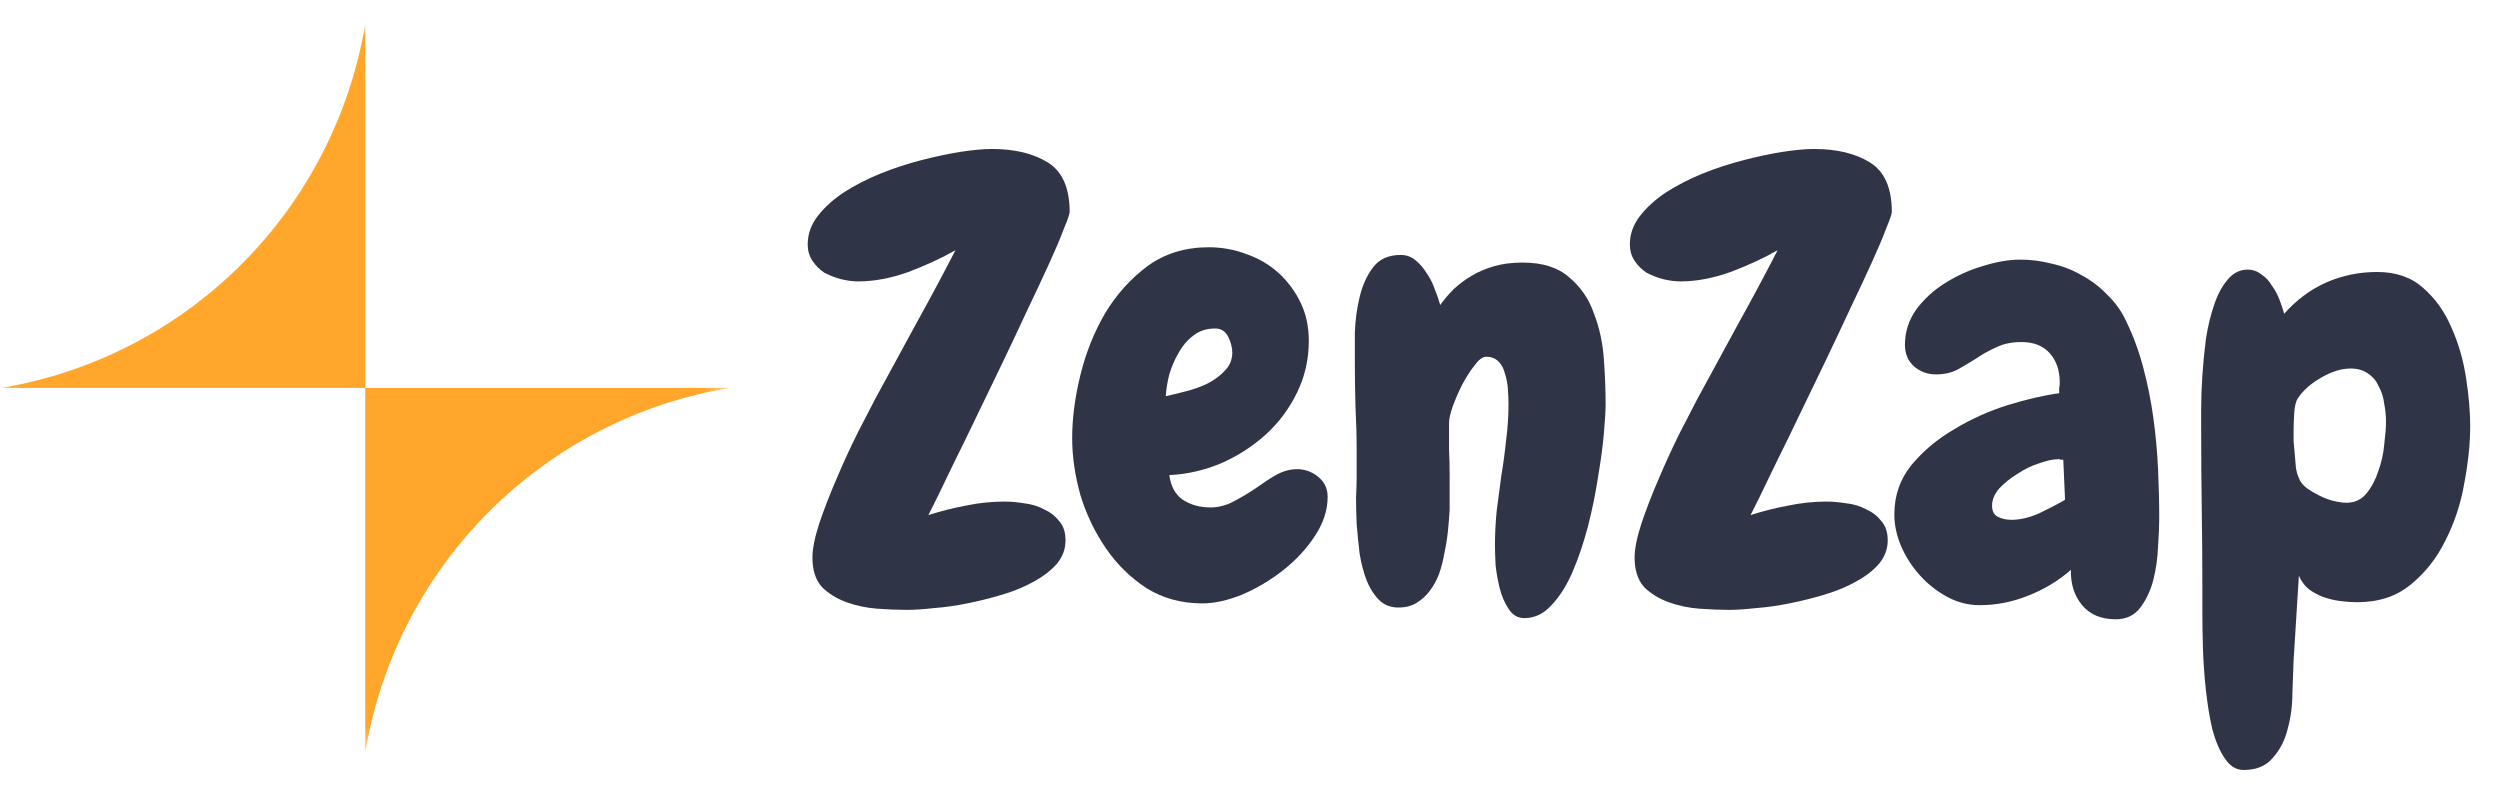
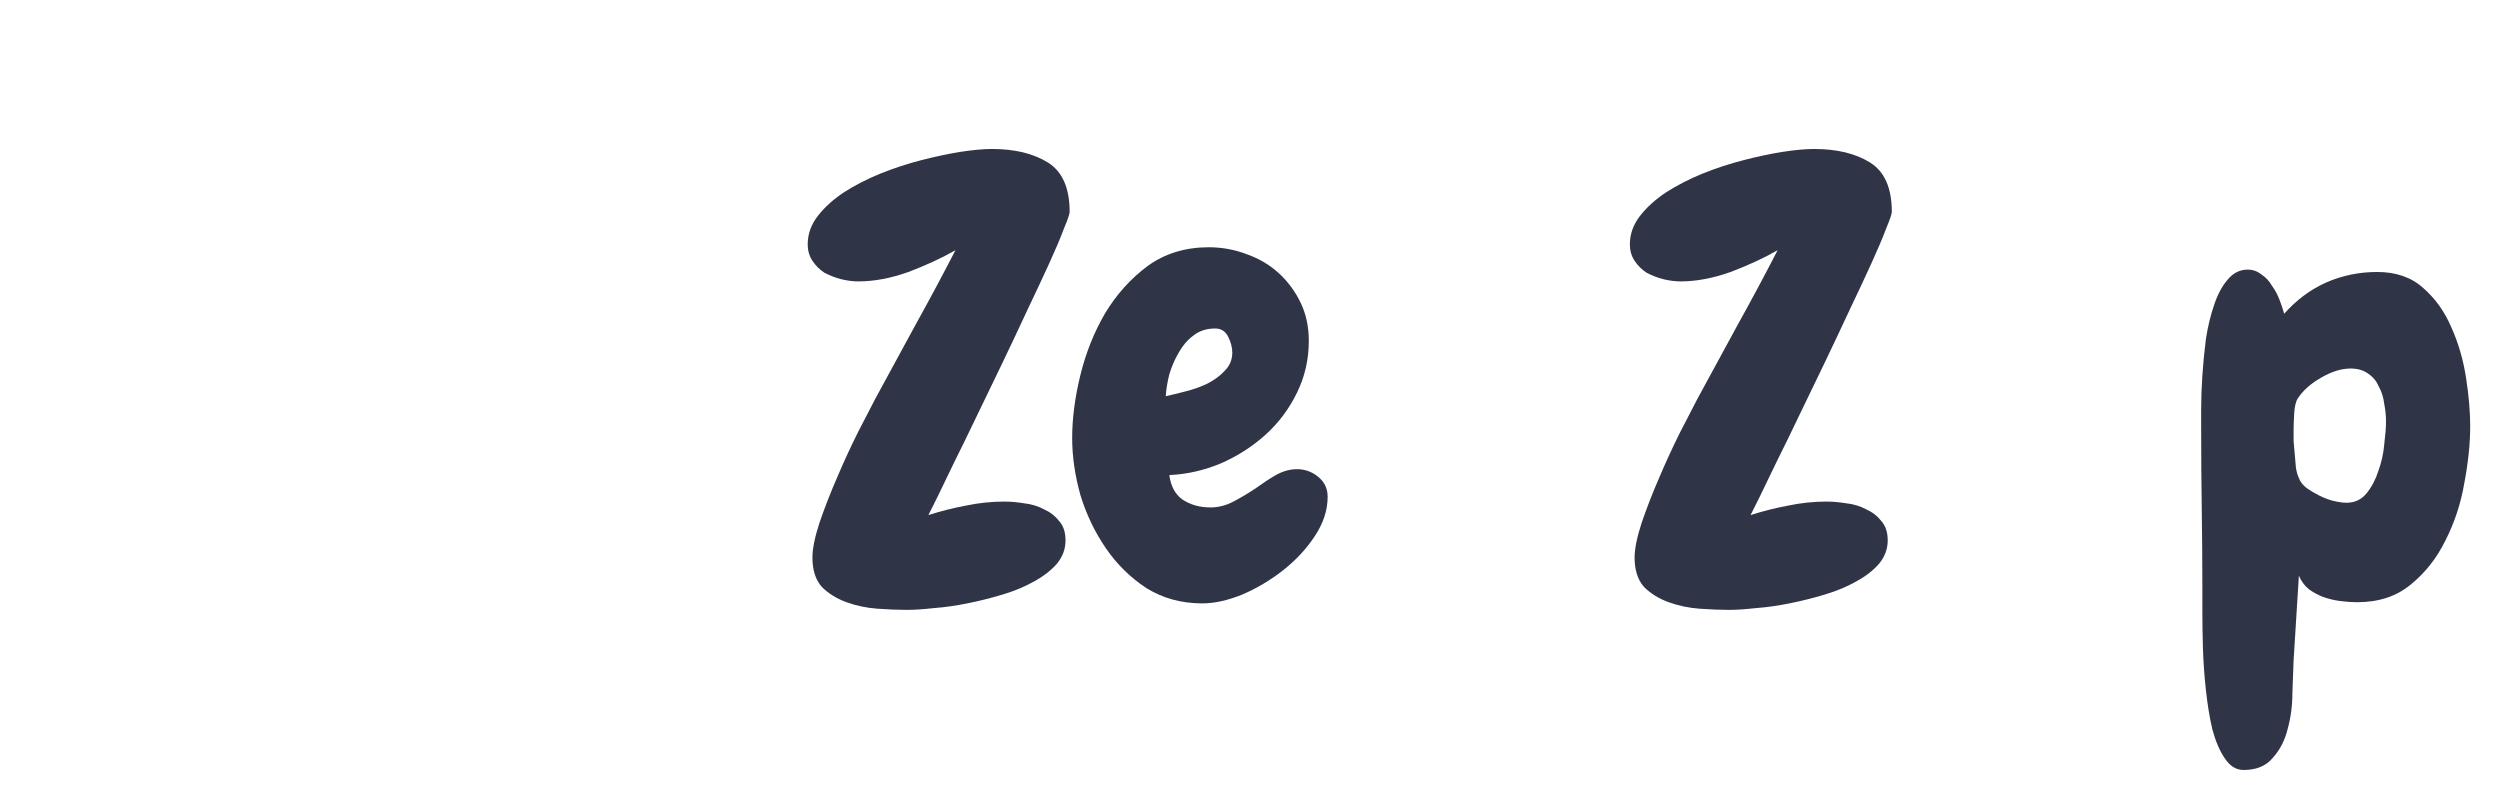
<svg xmlns="http://www.w3.org/2000/svg" width="105" height="33" viewBox="0 0 105 33" fill="none">
  <g clip-path="url(#clip0_44704_10150)">
    <path d="M103.748 17.901C103.748 18.626 103.665 19.425 103.5 20.299C103.352 21.156 103.088 21.955 102.709 22.697C102.347 23.439 101.86 24.056 101.251 24.551C100.657 25.045 99.907 25.293 99.001 25.293C98.77 25.293 98.531 25.276 98.284 25.243C98.037 25.21 97.798 25.153 97.567 25.07C97.353 24.988 97.155 24.881 96.974 24.749C96.792 24.601 96.652 24.411 96.553 24.18L96.331 27.74C96.314 28.119 96.298 28.573 96.281 29.1C96.281 29.628 96.215 30.13 96.084 30.608C95.968 31.086 95.762 31.49 95.465 31.82C95.185 32.166 94.773 32.339 94.229 32.339C93.916 32.339 93.652 32.174 93.438 31.844C93.224 31.531 93.051 31.127 92.919 30.633C92.803 30.138 92.713 29.586 92.647 28.976C92.581 28.367 92.54 27.782 92.523 27.221C92.507 26.661 92.499 26.15 92.499 25.688C92.499 25.227 92.499 24.889 92.499 24.675C92.499 23.57 92.49 22.474 92.474 21.387C92.457 20.282 92.449 19.178 92.449 18.074C92.449 17.876 92.449 17.571 92.449 17.159C92.449 16.73 92.466 16.269 92.499 15.774C92.532 15.28 92.581 14.769 92.647 14.242C92.729 13.714 92.845 13.236 92.993 12.808C93.141 12.363 93.331 12.008 93.562 11.745C93.793 11.464 94.073 11.324 94.402 11.324C94.617 11.324 94.806 11.39 94.971 11.522C95.152 11.637 95.301 11.794 95.416 11.992C95.548 12.173 95.655 12.371 95.737 12.585C95.82 12.799 95.886 12.997 95.935 13.178C96.446 12.602 97.031 12.165 97.691 11.868C98.366 11.572 99.083 11.423 99.841 11.423C100.632 11.423 101.275 11.646 101.77 12.091C102.281 12.536 102.676 13.088 102.956 13.747C103.253 14.406 103.459 15.115 103.575 15.873C103.69 16.615 103.748 17.291 103.748 17.901ZM100.212 17.703C100.212 17.456 100.187 17.208 100.138 16.961C100.105 16.697 100.031 16.458 99.915 16.244C99.817 16.013 99.668 15.832 99.471 15.7C99.273 15.552 99.025 15.478 98.729 15.478C98.333 15.478 97.913 15.61 97.468 15.873C97.04 16.12 96.718 16.409 96.504 16.738C96.421 16.87 96.372 17.085 96.355 17.381C96.339 17.678 96.331 17.901 96.331 18.049C96.331 18.164 96.331 18.321 96.331 18.519C96.347 18.7 96.364 18.89 96.38 19.087C96.397 19.285 96.413 19.475 96.43 19.656C96.463 19.837 96.504 19.977 96.553 20.076C96.603 20.224 96.71 20.365 96.875 20.496C97.04 20.612 97.221 20.719 97.418 20.818C97.616 20.917 97.814 20.991 98.012 21.04C98.226 21.09 98.407 21.115 98.556 21.115C98.902 21.115 99.182 20.983 99.396 20.719C99.611 20.455 99.775 20.142 99.891 19.779C100.023 19.417 100.105 19.046 100.138 18.667C100.187 18.271 100.212 17.95 100.212 17.703Z" fill="#303447" />
-     <path d="M90.688 21.782C90.688 22.079 90.671 22.466 90.638 22.944C90.622 23.422 90.556 23.892 90.441 24.354C90.325 24.799 90.144 25.186 89.897 25.516C89.65 25.845 89.303 26.01 88.858 26.01C88.249 26.01 87.779 25.812 87.449 25.417C87.12 25.021 86.963 24.527 86.979 23.933C86.452 24.395 85.85 24.757 85.175 25.021C84.515 25.285 83.84 25.417 83.147 25.417C82.669 25.417 82.216 25.301 81.788 25.071C81.359 24.84 80.98 24.543 80.65 24.18C80.321 23.818 80.057 23.414 79.859 22.969C79.661 22.508 79.562 22.054 79.562 21.609C79.562 20.818 79.802 20.126 80.279 19.533C80.774 18.939 81.376 18.436 82.084 18.024C82.793 17.596 83.543 17.258 84.334 17.011C85.142 16.764 85.859 16.599 86.485 16.516C86.485 16.434 86.485 16.36 86.485 16.294C86.501 16.228 86.51 16.154 86.51 16.071C86.51 15.56 86.37 15.148 86.089 14.835C85.809 14.522 85.414 14.366 84.903 14.366C84.491 14.366 84.136 14.44 83.84 14.588C83.543 14.72 83.263 14.876 82.999 15.058C82.735 15.223 82.472 15.379 82.208 15.527C81.944 15.659 81.647 15.725 81.318 15.725C80.955 15.725 80.642 15.61 80.378 15.379C80.131 15.148 80.007 14.852 80.007 14.489C80.007 13.945 80.164 13.451 80.477 13.006C80.807 12.561 81.211 12.19 81.689 11.893C82.183 11.58 82.711 11.341 83.271 11.176C83.848 10.995 84.375 10.904 84.853 10.904C85.298 10.904 85.743 10.962 86.188 11.077C86.633 11.176 87.054 11.341 87.449 11.572C87.845 11.786 88.199 12.058 88.512 12.388C88.842 12.701 89.106 13.072 89.303 13.5C89.6 14.11 89.839 14.761 90.02 15.453C90.202 16.129 90.342 16.83 90.441 17.555C90.54 18.264 90.606 18.98 90.638 19.706C90.671 20.414 90.688 21.107 90.688 21.782ZM86.732 20.991L86.658 19.31C86.625 19.31 86.592 19.31 86.559 19.31C86.526 19.294 86.493 19.285 86.46 19.285C86.246 19.285 85.974 19.343 85.644 19.459C85.331 19.557 85.026 19.706 84.73 19.903C84.433 20.085 84.177 20.291 83.963 20.521C83.765 20.752 83.667 20.991 83.667 21.238C83.667 21.469 83.749 21.626 83.914 21.708C84.079 21.791 84.268 21.832 84.482 21.832C84.845 21.832 85.232 21.741 85.644 21.56C86.056 21.362 86.419 21.173 86.732 20.991Z" fill="#303447" />
    <path d="M79.457 8.902C79.457 8.985 79.374 9.224 79.21 9.619C79.061 10.015 78.855 10.501 78.591 11.078C78.328 11.655 78.023 12.306 77.677 13.031C77.347 13.74 77.001 14.473 76.638 15.231C76.276 15.973 75.921 16.706 75.575 17.432C75.229 18.157 74.908 18.816 74.611 19.409C74.331 19.986 74.092 20.481 73.894 20.893C73.696 21.288 73.573 21.536 73.523 21.634C74.034 21.47 74.553 21.338 75.081 21.239C75.625 21.124 76.169 21.066 76.713 21.066C76.976 21.066 77.256 21.091 77.553 21.14C77.85 21.173 78.122 21.255 78.369 21.387C78.633 21.503 78.847 21.668 79.012 21.882C79.193 22.079 79.284 22.352 79.284 22.698C79.284 23.06 79.16 23.39 78.913 23.686C78.666 23.967 78.344 24.214 77.949 24.428C77.57 24.642 77.133 24.824 76.638 24.972C76.144 25.12 75.649 25.244 75.155 25.343C74.66 25.442 74.191 25.508 73.746 25.541C73.301 25.59 72.93 25.615 72.633 25.615C72.254 25.615 71.834 25.598 71.372 25.565C70.927 25.532 70.499 25.442 70.087 25.294C69.675 25.145 69.329 24.931 69.048 24.651C68.785 24.354 68.653 23.942 68.653 23.415C68.653 23.052 68.752 22.566 68.95 21.956C69.164 21.33 69.411 20.695 69.691 20.052C69.971 19.393 70.26 18.767 70.556 18.173C70.87 17.564 71.117 17.085 71.298 16.739C71.859 15.701 72.419 14.671 72.979 13.649C73.556 12.611 74.117 11.564 74.66 10.509C74.084 10.839 73.424 11.144 72.683 11.424C71.941 11.688 71.24 11.819 70.581 11.819C70.35 11.819 70.103 11.787 69.84 11.721C69.592 11.655 69.362 11.564 69.147 11.449C68.95 11.317 68.785 11.152 68.653 10.954C68.521 10.756 68.455 10.526 68.455 10.262C68.455 9.833 68.595 9.438 68.875 9.075C69.156 8.713 69.518 8.383 69.963 8.086C70.425 7.79 70.936 7.526 71.496 7.295C72.073 7.064 72.65 6.875 73.227 6.727C73.803 6.578 74.347 6.463 74.858 6.38C75.386 6.298 75.831 6.257 76.193 6.257C77.149 6.257 77.932 6.446 78.542 6.825C79.152 7.205 79.457 7.897 79.457 8.902Z" fill="#303447" />
-     <path d="M64.025 25.961C63.744 25.961 63.522 25.829 63.357 25.566C63.192 25.318 63.069 25.03 62.986 24.7C62.904 24.37 62.846 24.041 62.813 23.711C62.797 23.365 62.788 23.102 62.788 22.92C62.788 22.426 62.813 21.931 62.863 21.437C62.928 20.942 62.994 20.448 63.06 19.953C63.143 19.459 63.209 18.965 63.258 18.47C63.324 17.976 63.357 17.481 63.357 16.987C63.357 16.789 63.349 16.575 63.332 16.344C63.316 16.113 63.275 15.899 63.209 15.701C63.159 15.487 63.069 15.314 62.937 15.182C62.805 15.05 62.632 14.984 62.418 14.984C62.269 14.984 62.104 15.108 61.923 15.355C61.742 15.586 61.569 15.858 61.404 16.171C61.255 16.467 61.124 16.772 61.008 17.086C60.909 17.382 60.86 17.605 60.86 17.753C60.86 18.116 60.86 18.486 60.86 18.866C60.877 19.228 60.885 19.599 60.885 19.978V21.412C60.868 21.709 60.843 22.014 60.811 22.327C60.778 22.64 60.728 22.945 60.662 23.241C60.613 23.538 60.539 23.827 60.44 24.107C60.341 24.37 60.209 24.61 60.044 24.824C59.896 25.022 59.715 25.186 59.5 25.318C59.286 25.45 59.031 25.516 58.734 25.516C58.404 25.516 58.132 25.409 57.918 25.195C57.704 24.98 57.531 24.708 57.399 24.379C57.267 24.033 57.168 23.654 57.102 23.241C57.053 22.813 57.011 22.401 56.979 22.005C56.962 21.593 56.954 21.223 56.954 20.893C56.97 20.547 56.979 20.275 56.979 20.077V18.915C56.979 18.289 56.962 17.671 56.929 17.061C56.913 16.451 56.904 15.841 56.904 15.231C56.904 14.902 56.904 14.481 56.904 13.97C56.921 13.46 56.987 12.965 57.102 12.487C57.218 11.993 57.407 11.572 57.671 11.226C57.934 10.88 58.322 10.707 58.833 10.707C59.063 10.707 59.27 10.781 59.451 10.93C59.632 11.078 59.789 11.259 59.92 11.473C60.069 11.688 60.184 11.918 60.267 12.166C60.366 12.413 60.44 12.627 60.489 12.809C60.654 12.578 60.843 12.355 61.058 12.141C61.289 11.927 61.544 11.737 61.824 11.572C62.104 11.408 62.418 11.276 62.764 11.177C63.11 11.078 63.505 11.028 63.95 11.028C64.791 11.028 65.442 11.235 65.903 11.646C66.381 12.042 66.728 12.545 66.942 13.155C67.173 13.748 67.313 14.391 67.362 15.083C67.412 15.775 67.436 16.401 67.436 16.962C67.436 17.242 67.412 17.662 67.362 18.223C67.313 18.767 67.23 19.377 67.115 20.052C67.016 20.712 66.876 21.396 66.695 22.104C66.513 22.797 66.299 23.431 66.052 24.008C65.805 24.585 65.508 25.055 65.162 25.417C64.832 25.78 64.453 25.961 64.025 25.961Z" fill="#303447" />
    <path d="M55.761 20.867C55.761 21.428 55.58 21.98 55.217 22.524C54.871 23.051 54.426 23.529 53.882 23.958C53.355 24.37 52.786 24.708 52.176 24.971C51.566 25.218 51.006 25.342 50.495 25.342C49.621 25.342 48.839 25.128 48.146 24.699C47.471 24.254 46.902 23.694 46.441 23.018C45.979 22.342 45.625 21.601 45.377 20.793C45.147 19.969 45.031 19.17 45.031 18.395C45.031 17.571 45.147 16.689 45.377 15.75C45.608 14.81 45.954 13.945 46.416 13.154C46.894 12.363 47.487 11.703 48.196 11.176C48.921 10.649 49.778 10.385 50.767 10.385C51.327 10.385 51.863 10.484 52.374 10.681C52.885 10.863 53.33 11.126 53.709 11.473C54.088 11.819 54.393 12.231 54.624 12.709C54.855 13.187 54.97 13.722 54.97 14.316C54.97 15.09 54.805 15.816 54.475 16.491C54.146 17.167 53.709 17.752 53.165 18.247C52.621 18.741 51.995 19.145 51.286 19.458C50.577 19.755 49.852 19.92 49.111 19.953C49.176 20.43 49.366 20.777 49.679 20.991C50.009 21.205 50.396 21.312 50.841 21.312C51.171 21.312 51.492 21.23 51.805 21.065C52.118 20.9 52.423 20.719 52.72 20.521C53.017 20.307 53.305 20.117 53.585 19.953C53.882 19.788 54.179 19.705 54.475 19.705C54.805 19.705 55.102 19.812 55.365 20.027C55.629 20.241 55.761 20.521 55.761 20.867ZM51.756 14.81C51.756 14.596 51.698 14.373 51.583 14.143C51.468 13.912 51.286 13.797 51.039 13.797C50.676 13.797 50.371 13.895 50.124 14.093C49.877 14.274 49.671 14.514 49.506 14.81C49.341 15.09 49.209 15.395 49.111 15.725C49.028 16.055 48.979 16.36 48.962 16.64C49.193 16.59 49.465 16.524 49.778 16.442C50.108 16.36 50.413 16.252 50.693 16.12C50.989 15.972 51.237 15.791 51.434 15.577C51.649 15.362 51.756 15.107 51.756 14.81Z" fill="#303447" />
    <path d="M44.925 8.902C44.925 8.985 44.843 9.224 44.678 9.619C44.53 10.015 44.324 10.501 44.06 11.078C43.796 11.655 43.492 12.306 43.145 13.031C42.816 13.74 42.47 14.473 42.107 15.231C41.744 15.973 41.39 16.706 41.044 17.432C40.698 18.157 40.376 18.816 40.08 19.409C39.8 19.986 39.561 20.481 39.363 20.893C39.165 21.288 39.041 21.536 38.992 21.634C39.503 21.47 40.022 21.338 40.55 21.239C41.093 21.124 41.637 21.066 42.181 21.066C42.445 21.066 42.725 21.091 43.022 21.14C43.319 21.173 43.59 21.255 43.838 21.387C44.101 21.503 44.316 21.668 44.48 21.882C44.662 22.079 44.752 22.352 44.752 22.698C44.752 23.06 44.629 23.39 44.382 23.686C44.134 23.967 43.813 24.214 43.417 24.428C43.038 24.642 42.602 24.824 42.107 24.972C41.613 25.12 41.118 25.244 40.624 25.343C40.129 25.442 39.66 25.508 39.215 25.541C38.77 25.59 38.399 25.615 38.102 25.615C37.723 25.615 37.303 25.598 36.841 25.565C36.396 25.532 35.968 25.442 35.556 25.294C35.143 25.145 34.797 24.931 34.517 24.651C34.254 24.354 34.122 23.942 34.122 23.415C34.122 23.052 34.22 22.566 34.418 21.956C34.633 21.33 34.88 20.695 35.16 20.052C35.44 19.393 35.729 18.767 36.025 18.173C36.338 17.564 36.586 17.085 36.767 16.739C37.327 15.701 37.888 14.671 38.448 13.649C39.025 12.611 39.585 11.564 40.129 10.509C39.552 10.839 38.893 11.144 38.151 11.424C37.41 11.688 36.709 11.819 36.05 11.819C35.819 11.819 35.572 11.787 35.308 11.721C35.061 11.655 34.83 11.564 34.616 11.449C34.418 11.317 34.254 11.152 34.122 10.954C33.99 10.756 33.924 10.526 33.924 10.262C33.924 9.833 34.064 9.438 34.344 9.075C34.624 8.713 34.987 8.383 35.432 8.086C35.893 7.79 36.404 7.526 36.965 7.295C37.541 7.064 38.118 6.875 38.695 6.727C39.272 6.578 39.816 6.463 40.327 6.38C40.855 6.298 41.299 6.257 41.662 6.257C42.618 6.257 43.401 6.446 44.011 6.825C44.621 7.205 44.925 7.897 44.925 8.902Z" fill="#303447" />
    <mask id="mask0_44704_10150" style="mask-type:luminance" maskUnits="userSpaceOnUse" x="0" y="1" width="31" height="31">
-       <path d="M30.637 1.007H0.047V31.597H30.637V1.007Z" fill="white" />
-     </mask>
+       </mask>
    <g mask="url(#mask0_44704_10150)">
-       <path d="M0.047 16.293H15.342V1.007C14.701 4.831 12.883 8.36 10.141 11.101C7.399 13.841 3.87 15.656 0.047 16.293Z" fill="#FFA62B" />
      <path d="M15.342 31.598V16.294H30.637C26.811 16.931 23.28 18.748 20.537 21.492C17.795 24.236 15.978 27.77 15.342 31.598Z" fill="#FFA62B" />
    </g>
  </g>
  <defs>
    <clipPath id="clip0_44704_10150">
      <rect width="104.43" height="32.7" fill="white" />
    </clipPath>
  </defs>
</svg>